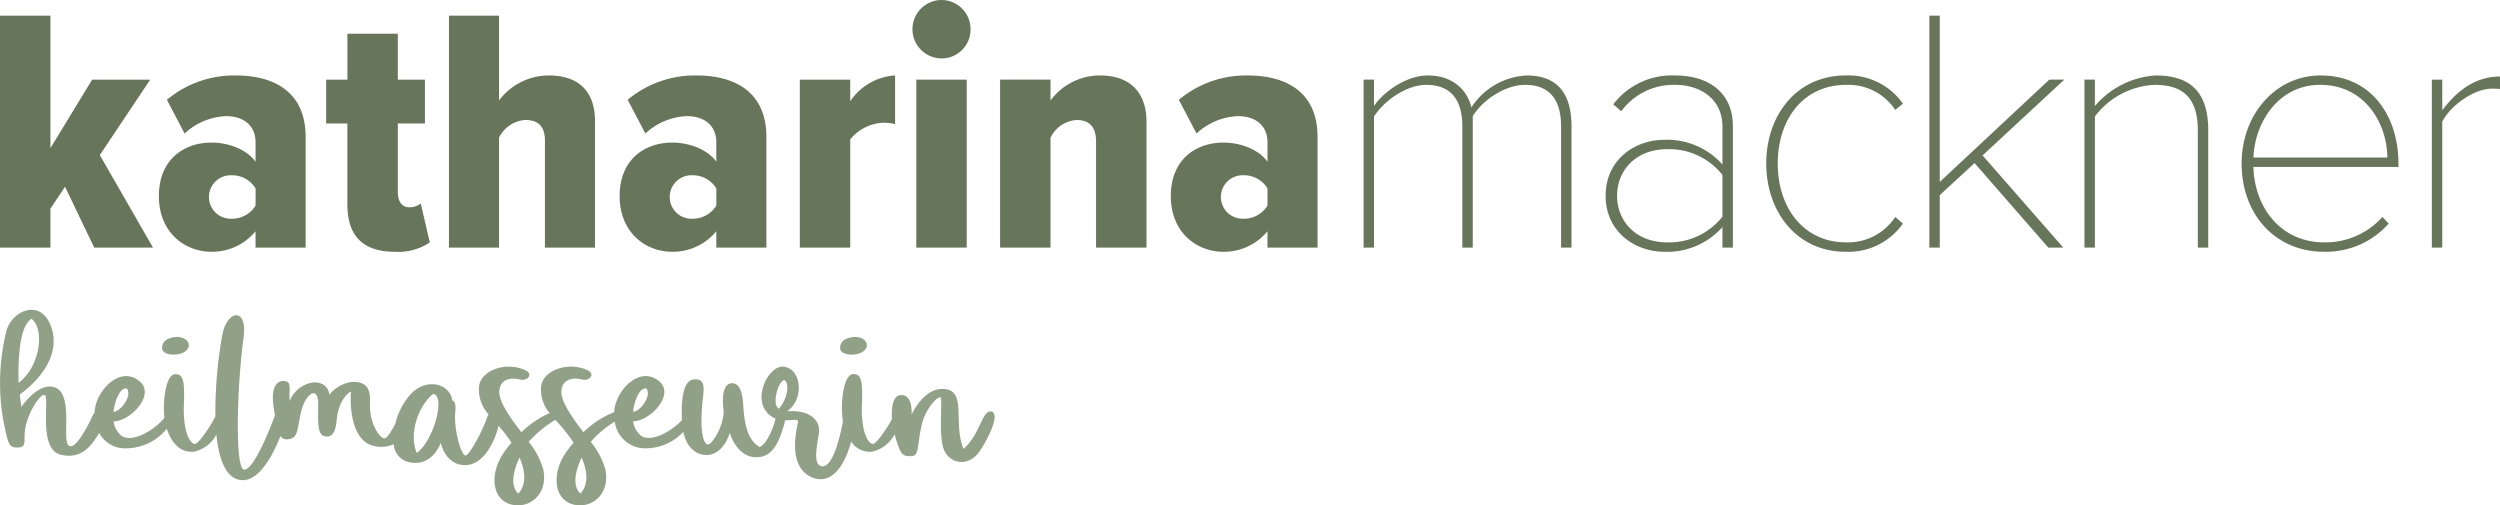
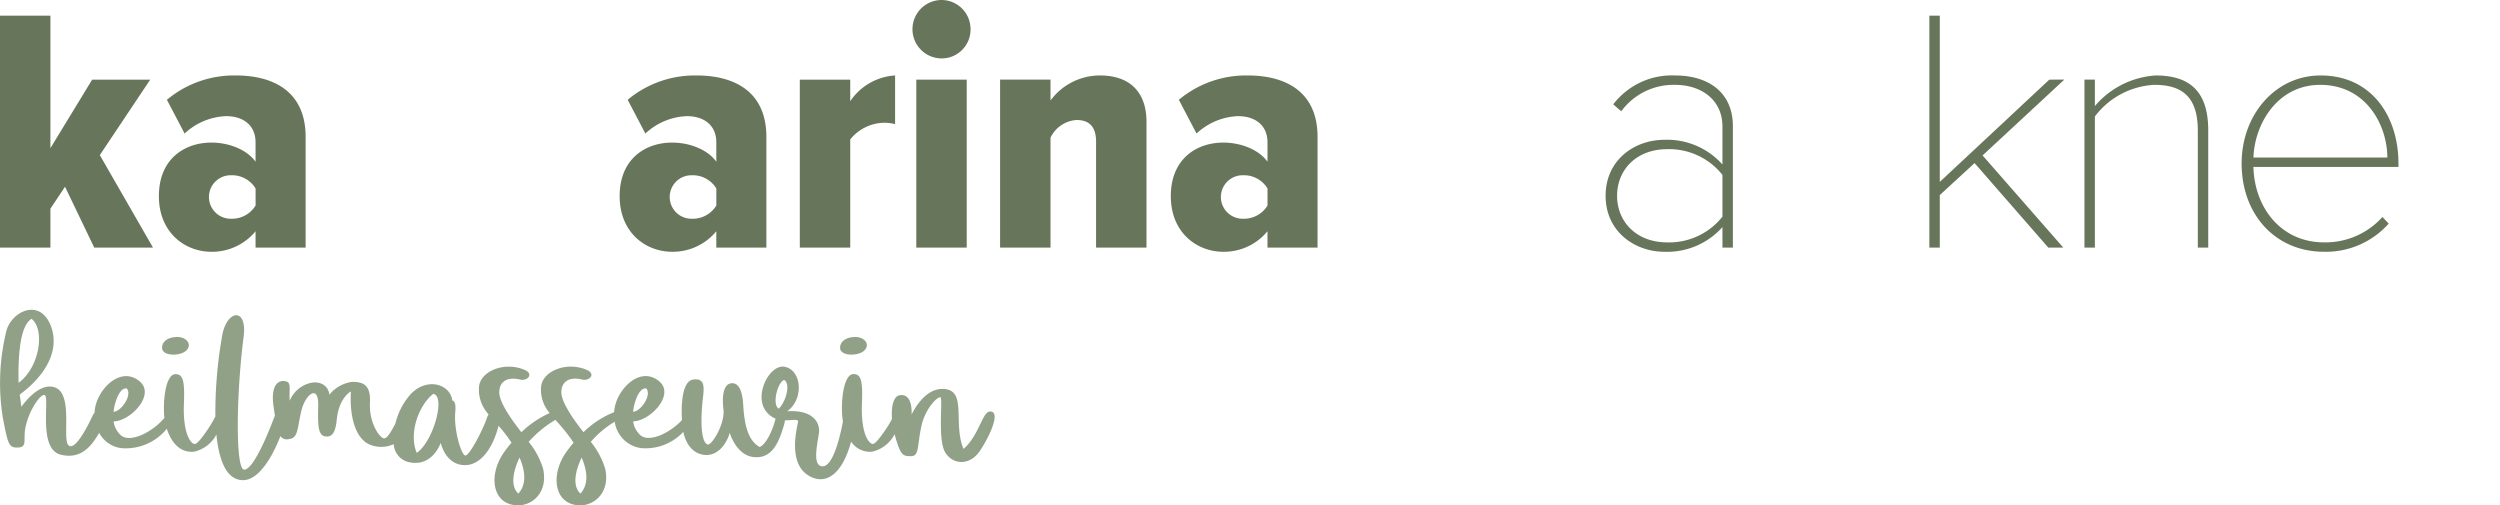
<svg xmlns="http://www.w3.org/2000/svg" width="367.174" height="74.225" viewBox="0 0 367.174 74.225">
  <g transform="translate(0 -0.383)">
    <path d="M231.563,480.508c1.313-.069,2.037-.725,2.037-1.382s-.759-1.243-1.8-1.209c-1.623.069-2.142.9-2.142,1.589S230.457,480.577,231.563,480.508Z" transform="translate(-205.864 -428.048)" fill="#91a187" />
    <path d="M1192.559,480.508c1.312-.069,2.037-.725,2.037-1.382s-.76-1.243-1.8-1.209c-1.623.069-2.141.9-2.141,1.589S1191.454,480.577,1192.559,480.508Z" transform="translate(-1067.278 -428.048)" fill="#91a187" />
    <path d="M114.4,453.952c-1.035-.484-.241-3.834.76-4.214C116.06,450.187,115.611,452.64,114.4,453.952ZM85.25,466.422c-1.105-1-.9-3.005.172-5.285C86.6,463.832,86.113,465.489,85.25,466.422Zm-9.119,0c-1.105-1-.9-3.005.173-5.285C77.477,463.832,76.994,465.489,76.13,466.422Zm-14.922-5.976c-1.209-2.867.276-6.977,2.418-8.67C65.491,452.087,63.661,458.754,61.208,460.446ZM4.63,440.757c2,1.52,1.243,7.081-1.9,9.4C2.661,446.871,2.8,441.862,4.63,440.757Zm13.989,10.225c.864,1-.864,3.42-1.934,3.42C16.754,453.434,17.445,450.809,18.619,450.982Zm76.3,0c.864,1-.864,3.42-1.935,3.42C93.055,453.434,93.746,450.809,94.921,450.982Zm50.465,3.385c-1.106.035-1.624,3.592-3.869,5.492-1.623-3.834.656-8.808-3.108-8.808-2.384,0-3.938,2.591-4.525,3.765,0,0,.276-3.178-1.762-2.833-.875.146-1.252,1.592-1.111,3.469a13.564,13.564,0,0,1-.892,1.505c-.31.449-1.45,2.176-1.934,2.176s-1.762-1.313-1.589-5.907c.139-3.42-.138-4.353-1.243-4.353-1.549,0-1.952,4.581-1.548,6.959-.464,2.474-1.488,6.582-2.977,6.582-1.554,0-.794-3.178-.552-4.836.241-1.624-.933-3.489-4.664-3.247,2.452-1.693,2.21-6.01-.346-6.529-2.176-.449-4.594,4.111-2.763,6.529a3.182,3.182,0,0,0,1.406,1.079c-.387,1.686-1.413,3.828-2.338,4.171-1.762-1-2.246-3.351-2.417-6.287-.173-2.694-1.037-3.142-1.727-3.074-1.106.1-1.417,1.693-1.175,3.8.277,2.142-1.762,5.458-2.348,5.181-1.037-.449-.933-3.869-.761-5.872.173-1.968.726-3.9-1.278-3.661-1.56.159-1.857,3.163-1.7,5.958-1.7,1.835-4.74,3.368-6.1,2.228a3.371,3.371,0,0,1-1.071-2.038c2.488-.035,6.218-3.938,3.8-5.907-2.694-2.211-5.906.933-6.494,3.8a5.124,5.124,0,0,0-.1.758,13.548,13.548,0,0,0-4.5,2.938c-1.8-2.28-3.212-4.491-3.247-5.8-.035-1.658,1.209-2.383,3.039-1.934,1.106.276,2.073-.829.691-1.416-2.97-1.278-6.425.172-6.7,2.383a5.194,5.194,0,0,0,1.253,3.956,14.419,14.419,0,0,0-4.154,2.815c-1.8-2.28-3.212-4.491-3.246-5.8-.035-1.658,1.209-2.383,3.039-1.934,1.106.276,2.073-.829.692-1.416-2.971-1.278-6.426.172-6.7,2.383a5.327,5.327,0,0,0,1.4,4.148,2.168,2.168,0,0,0-.259.551c-.587,1.727-2.522,5.458-3.144,5.492-.622,0-1.762-3.869-1.485-6.494.1-1.243-.172-1.52-.449-1.589-.276-2.349-3.627-3.489-6.079-.967a10.033,10.033,0,0,0-2.282,4.369c-.693,1.311-1.2,2.16-1.655,2.16-.587,0-2.245-2.211-2.073-5.25.138-2.66-1.071-3.074-2.66-3.04a5.142,5.142,0,0,0-3.316,1.9c-.069-1.278-1.313-2.176-2.971-1.693a4.382,4.382,0,0,0-2.833,2.557c-.138-1.347.242-2.557-.415-2.8-1.036-.38-2.452.207-1.969,3.627.073.508.141.966.207,1.383a2.2,2.2,0,0,0-.137.31c-.967,2.556-3.074,7.634-4.387,7.6s-1.14-11.4-.07-19.516c.553-4.283-2.348-4.007-3.108-.414a64.314,64.314,0,0,0-1.044,12.113,19.953,19.953,0,0,1-1.1,1.876c-.311.449-1.451,2.176-1.935,2.176s-1.762-1.313-1.588-5.907c.138-3.42-.139-4.353-1.244-4.353-1.438,0-1.888,3.95-1.622,6.418-1.612,1.975-4.947,3.773-6.392,2.563a3.37,3.37,0,0,1-1.071-2.038c2.487-.035,6.218-3.938,3.8-5.907-2.694-2.211-5.907.933-6.494,3.8a5.035,5.035,0,0,0-.1.828,2.021,2.021,0,0,0-.314.485c-.829,1.83-2.694,5.285-3.558,4.249-.864-1,.725-7.426-1.9-8.428-2.452-.933-4.974,2.832-4.974,2.832l-.242-1.8c4.007-2.971,5.8-6.6,4.629-9.914-1.52-4.318-5.7-2.418-6.563.449a31.939,31.939,0,0,0-.518,13.057c.76,3.8.829,4.249,2.28,4.18,1.347-.1.622-1.209,1.036-3.074.518-2.418,2.211-4.87,2.8-4.629.794.345-1.071,8.014,2.418,8.774,2.878.664,4.394-1.162,5.584-3.224a4.269,4.269,0,0,0,3.362,2.257A7.76,7.76,0,0,0,24.5,456.9c.622,1.9,1.844,3.56,4,3.373a4.923,4.923,0,0,0,3.285-2.522c.366,3.7,1.43,6.632,3.83,6.7,2.47.076,4.5-3.691,5.575-6.472a1.092,1.092,0,0,0,1.126.462c1.485-.138,1.278-1.278,1.935-4.145.587-2.452,2.591-4.076,2.487-.691-.069,2.591-.035,4.145.9,4.387,1.14.276,1.658-.553,1.831-2.522.276-2.694,1.658-3.869,2.072-4.041-.207,3.35.518,6.7,2.625,7.737a4.394,4.394,0,0,0,3.665-.007,2.862,2.862,0,0,0,2.034,2.6c3.627.967,4.87-2.8,4.87-2.8s.622,3.144,3.385,3.281c2.609.136,4.385-2.853,5.1-5.771a19.128,19.128,0,0,1,1.631,2.075l.277.414a15.814,15.814,0,0,0-1.209,1.554c-2.211,3.316-1.589,7.426,1.935,7.634,2.246.138,4.629-1.8,3.938-5.285a11.559,11.559,0,0,0-2.142-4.041,16.693,16.693,0,0,1,3.916-3.224,26.987,26.987,0,0,1,2.405,2.948l.276.414a15.817,15.817,0,0,0-1.209,1.554c-2.211,3.316-1.589,7.426,1.935,7.634,2.245.138,4.629-1.8,3.937-5.285a11.541,11.541,0,0,0-2.141-4.041,14.63,14.63,0,0,1,3.522-2.955,4.514,4.514,0,0,0,3.939,3.887,7.582,7.582,0,0,0,6.129-2.389c.414,1.939,1.518,3.272,3.232,3.391,1.658.1,3.006-1.313,3.592-3.247,0,0,.933,3.316,3.558,3.558,2.591.242,3.592-2,4.352-4.525a5.268,5.268,0,0,0,.2-.88c1.131.024,2.026-.282,1.911.292-.242,1.175-1.416,6.011,1.519,7.807,2.451,1.512,4.955-.022,6.281-4.975a3.291,3.291,0,0,0,3.081,1.487,4.953,4.953,0,0,0,3.311-2.564c.024.1.047.189.073.284.829,2.936,1.174,2.936,2.384,2.936,1.209-.035.829-1.623,1.52-4.594.449-1.969,1.9-3.9,2.729-4.076.449.172-.449,6.183.725,8.117,1.071,1.8,3.592,2.038,5.112-.242C145.421,457.89,147.044,454.3,145.386,454.367Z" transform="translate(-0.002 -393.548)" fill="#91a187" />
    <path d="M22.063,31.96H13.534L7.405,42.021V22.563H0V56.627H7.405v-5.72L9.55,47.69l4.29,8.938h8.631L14.658,43.042Z" transform="translate(0 -19.881)" fill="#67765a" />
    <path d="M239.431,126.434a4.043,4.043,0,0,1-3.575,1.94,3.193,3.193,0,1,1,0-6.384,4.042,4.042,0,0,1,3.575,1.941Zm-2.911-19.1a15.351,15.351,0,0,0-10.112,3.575l2.6,4.954a9.412,9.412,0,0,1,6.078-2.554c2.758,0,4.341,1.532,4.341,3.831V120c-1.276-1.788-3.932-2.809-6.486-2.809-3.882,0-7.712,2.349-7.712,7.865,0,5.363,3.83,8.172,7.712,8.172a8.283,8.283,0,0,0,6.486-3.013v2.4h7.355V116.373C246.786,109.734,242.139,107.333,236.521,107.333Z" transform="translate(-201.894 -95.867)" fill="#67765a" />
-     <path d="M474.511,73.676c-1.123,0-1.686-.868-1.686-2.3V61.368h3.984V54.933h-3.984V48.192H465.42v6.741H462.3v6.436h3.115V73.217c0,4.648,2.247,7,7,7a8.261,8.261,0,0,0,5.107-1.379l-1.328-5.72A2.547,2.547,0,0,1,474.511,73.676Z" transform="translate(-414.398 -42.854)" fill="#67765a" />
-     <path d="M650.941,31.347a9.119,9.119,0,0,0-7.3,3.677V22.563h-7.354V56.627h7.354V40.489a4.62,4.62,0,0,1,3.831-2.6c1.839,0,2.911.817,2.911,3.064V56.627h7.355V38.038C657.734,34.054,655.691,31.347,650.941,31.347Z" transform="translate(-570.349 -19.881)" fill="#67765a" />
    <path d="M892.478,126.434a4.043,4.043,0,0,1-3.575,1.94,3.193,3.193,0,1,1,0-6.384,4.042,4.042,0,0,1,3.575,1.941Zm-2.911-19.1a15.349,15.349,0,0,0-10.112,3.575l2.6,4.954a9.411,9.411,0,0,1,6.078-2.554c2.758,0,4.341,1.532,4.341,3.831V120c-1.277-1.788-3.932-2.809-6.486-2.809-3.882,0-7.712,2.349-7.712,7.865,0,5.363,3.83,8.172,7.712,8.172a8.284,8.284,0,0,0,6.486-3.013v2.4h7.354V116.373C899.832,109.734,895.184,107.333,889.567,107.333Z" transform="translate(-787.269 -95.867)" fill="#67765a" />
    <path d="M1140.986,111.113v-3.167h-7.406v24.668h7.406V116.731a6.521,6.521,0,0,1,5.005-2.452,6.651,6.651,0,0,1,1.583.2v-7.15A8.6,8.6,0,0,0,1140.986,111.113Z" transform="translate(-1016.113 -95.867)" fill="#67765a" />
    <rect width="7.405" height="24.668" transform="translate(134.576 12.079)" fill="#67765a" />
    <path d="M1297.558.383a4.29,4.29,0,1,0,0,8.58,4.24,4.24,0,0,0,4.239-4.29A4.273,4.273,0,0,0,1297.558.383Z" transform="translate(-1159.254)" fill="#67765a" />
    <path d="M1432.126,107.333a9.014,9.014,0,0,0-7.253,3.677v-3.065h-7.406v24.668h7.406V116.475a4.55,4.55,0,0,1,3.83-2.6c1.788,0,2.86.919,2.86,3.167v15.576h7.405V114.126C1438.969,110.143,1436.875,107.333,1432.126,107.333Z" transform="translate(-1270.584 -95.867)" fill="#67765a" />
    <path d="M1673.667,126.434a4.045,4.045,0,0,1-3.575,1.94,3.193,3.193,0,1,1,0-6.384,4.044,4.044,0,0,1,3.575,1.941Zm-2.912-19.1a15.35,15.35,0,0,0-10.112,3.575l2.6,4.954a9.412,9.412,0,0,1,6.078-2.554c2.758,0,4.341,1.532,4.341,3.831V120c-1.277-1.788-3.934-2.809-6.486-2.809-3.881,0-7.713,2.349-7.713,7.865,0,5.363,3.831,8.172,7.713,8.172a8.285,8.285,0,0,0,6.486-3.013v2.4h7.354V116.373C1681.021,109.734,1676.373,107.333,1670.755,107.333Z" transform="translate(-1487.507 -95.867)" fill="#67765a" />
-     <path d="M1956.583,107.333a10.283,10.283,0,0,0-8.12,4.7c-.511-2.3-2.5-4.7-6.384-4.7-3.524,0-6.895,2.86-7.916,4.494v-3.882h-1.532v24.668h1.532V113.36c1.635-2.5,4.9-4.648,7.661-4.648,3.728,0,5.311,2.3,5.311,6.129v17.773h1.532V113.309c1.532-2.5,4.9-4.6,7.661-4.6,3.729,0,5.311,2.3,5.311,6.129v17.773h1.532V114.841C1963.171,109.938,1961.077,107.333,1956.583,107.333Z" transform="translate(-1732.363 -95.867)" fill="#67765a" />
    <path d="M2292.825,128.069a9.982,9.982,0,0,1-8.12,3.779c-4.495,0-7.354-3.013-7.354-6.844s2.86-6.844,7.354-6.844a9.982,9.982,0,0,1,8.12,3.779Zm-6.946-20.735a10.832,10.832,0,0,0-9.091,4.239l1.174,1.022a9.525,9.525,0,0,1,7.917-3.882c3.779,0,6.946,2.145,6.946,6.129v5.567a10.883,10.883,0,0,0-8.529-3.626c-4.392,0-8.631,2.962-8.631,8.223s4.29,8.223,8.631,8.223a10.883,10.883,0,0,0,8.529-3.626v3.013h1.532V114.79C2294.357,109.785,2290.73,107.333,2285.879,107.333Z" transform="translate(-2039.85 -95.867)" fill="#67765a" />
-     <path d="M2515.111,108.712a8.283,8.283,0,0,1,7.2,3.677l1.123-.919a9.779,9.779,0,0,0-8.427-4.137c-7.15,0-11.645,5.822-11.645,12.921s4.495,12.972,11.645,12.972a9.779,9.779,0,0,0,8.427-4.137l-1.123-.971a8.334,8.334,0,0,1-7.2,3.728c-6.332,0-10.061-5.158-10.061-11.593S2508.779,108.712,2515.111,108.712Z" transform="translate(-2243.955 -95.867)" fill="#67765a" />
    <path d="M2752.146,31.96l-16.087,15.015V22.563h-1.531V56.627h1.531V48.915l5.108-4.7,10.827,12.41h2.2l-11.849-13.534,12-11.134Z" transform="translate(-2451.164 -19.881)" fill="#67765a" />
    <path d="M2964.813,107.333a12.769,12.769,0,0,0-8.937,4.494v-3.882h-1.531v24.668h1.531V113.36a11.671,11.671,0,0,1,8.733-4.648c3.831,0,6.385,1.532,6.385,6.69v17.211h1.531V115.4C2972.524,109.581,2969.716,107.333,2964.813,107.333Z" transform="translate(-2648.202 -95.867)" fill="#67765a" />
    <path d="M3178.855,119.386c.153-4.851,3.473-10.674,9.806-10.674,6.741,0,9.856,5.924,9.856,10.674Zm9.857-12.053c-6.639,0-11.593,5.771-11.593,12.921,0,7.508,4.954,12.972,12.1,12.972a12.328,12.328,0,0,0,9.5-4.137l-.919-.971a11.249,11.249,0,0,1-8.581,3.728c-6.282,0-10.214-5.056-10.367-11.083h21.3v-.511C3200.152,113.411,3196.271,107.333,3188.712,107.333Z" transform="translate(-2847.892 -95.867)" fill="#67765a" />
-     <path d="M3448.247,113.767v-4.495h-1.532V133.94h1.532V115.452c1.125-2.3,4.647-4.852,7.252-4.852a9.774,9.774,0,0,1,1.225.051v-1.839C3453.151,108.813,3450.443,110.855,3448.247,113.767Z" transform="translate(-3089.552 -97.193)" fill="#67765a" />
  </g>
</svg>